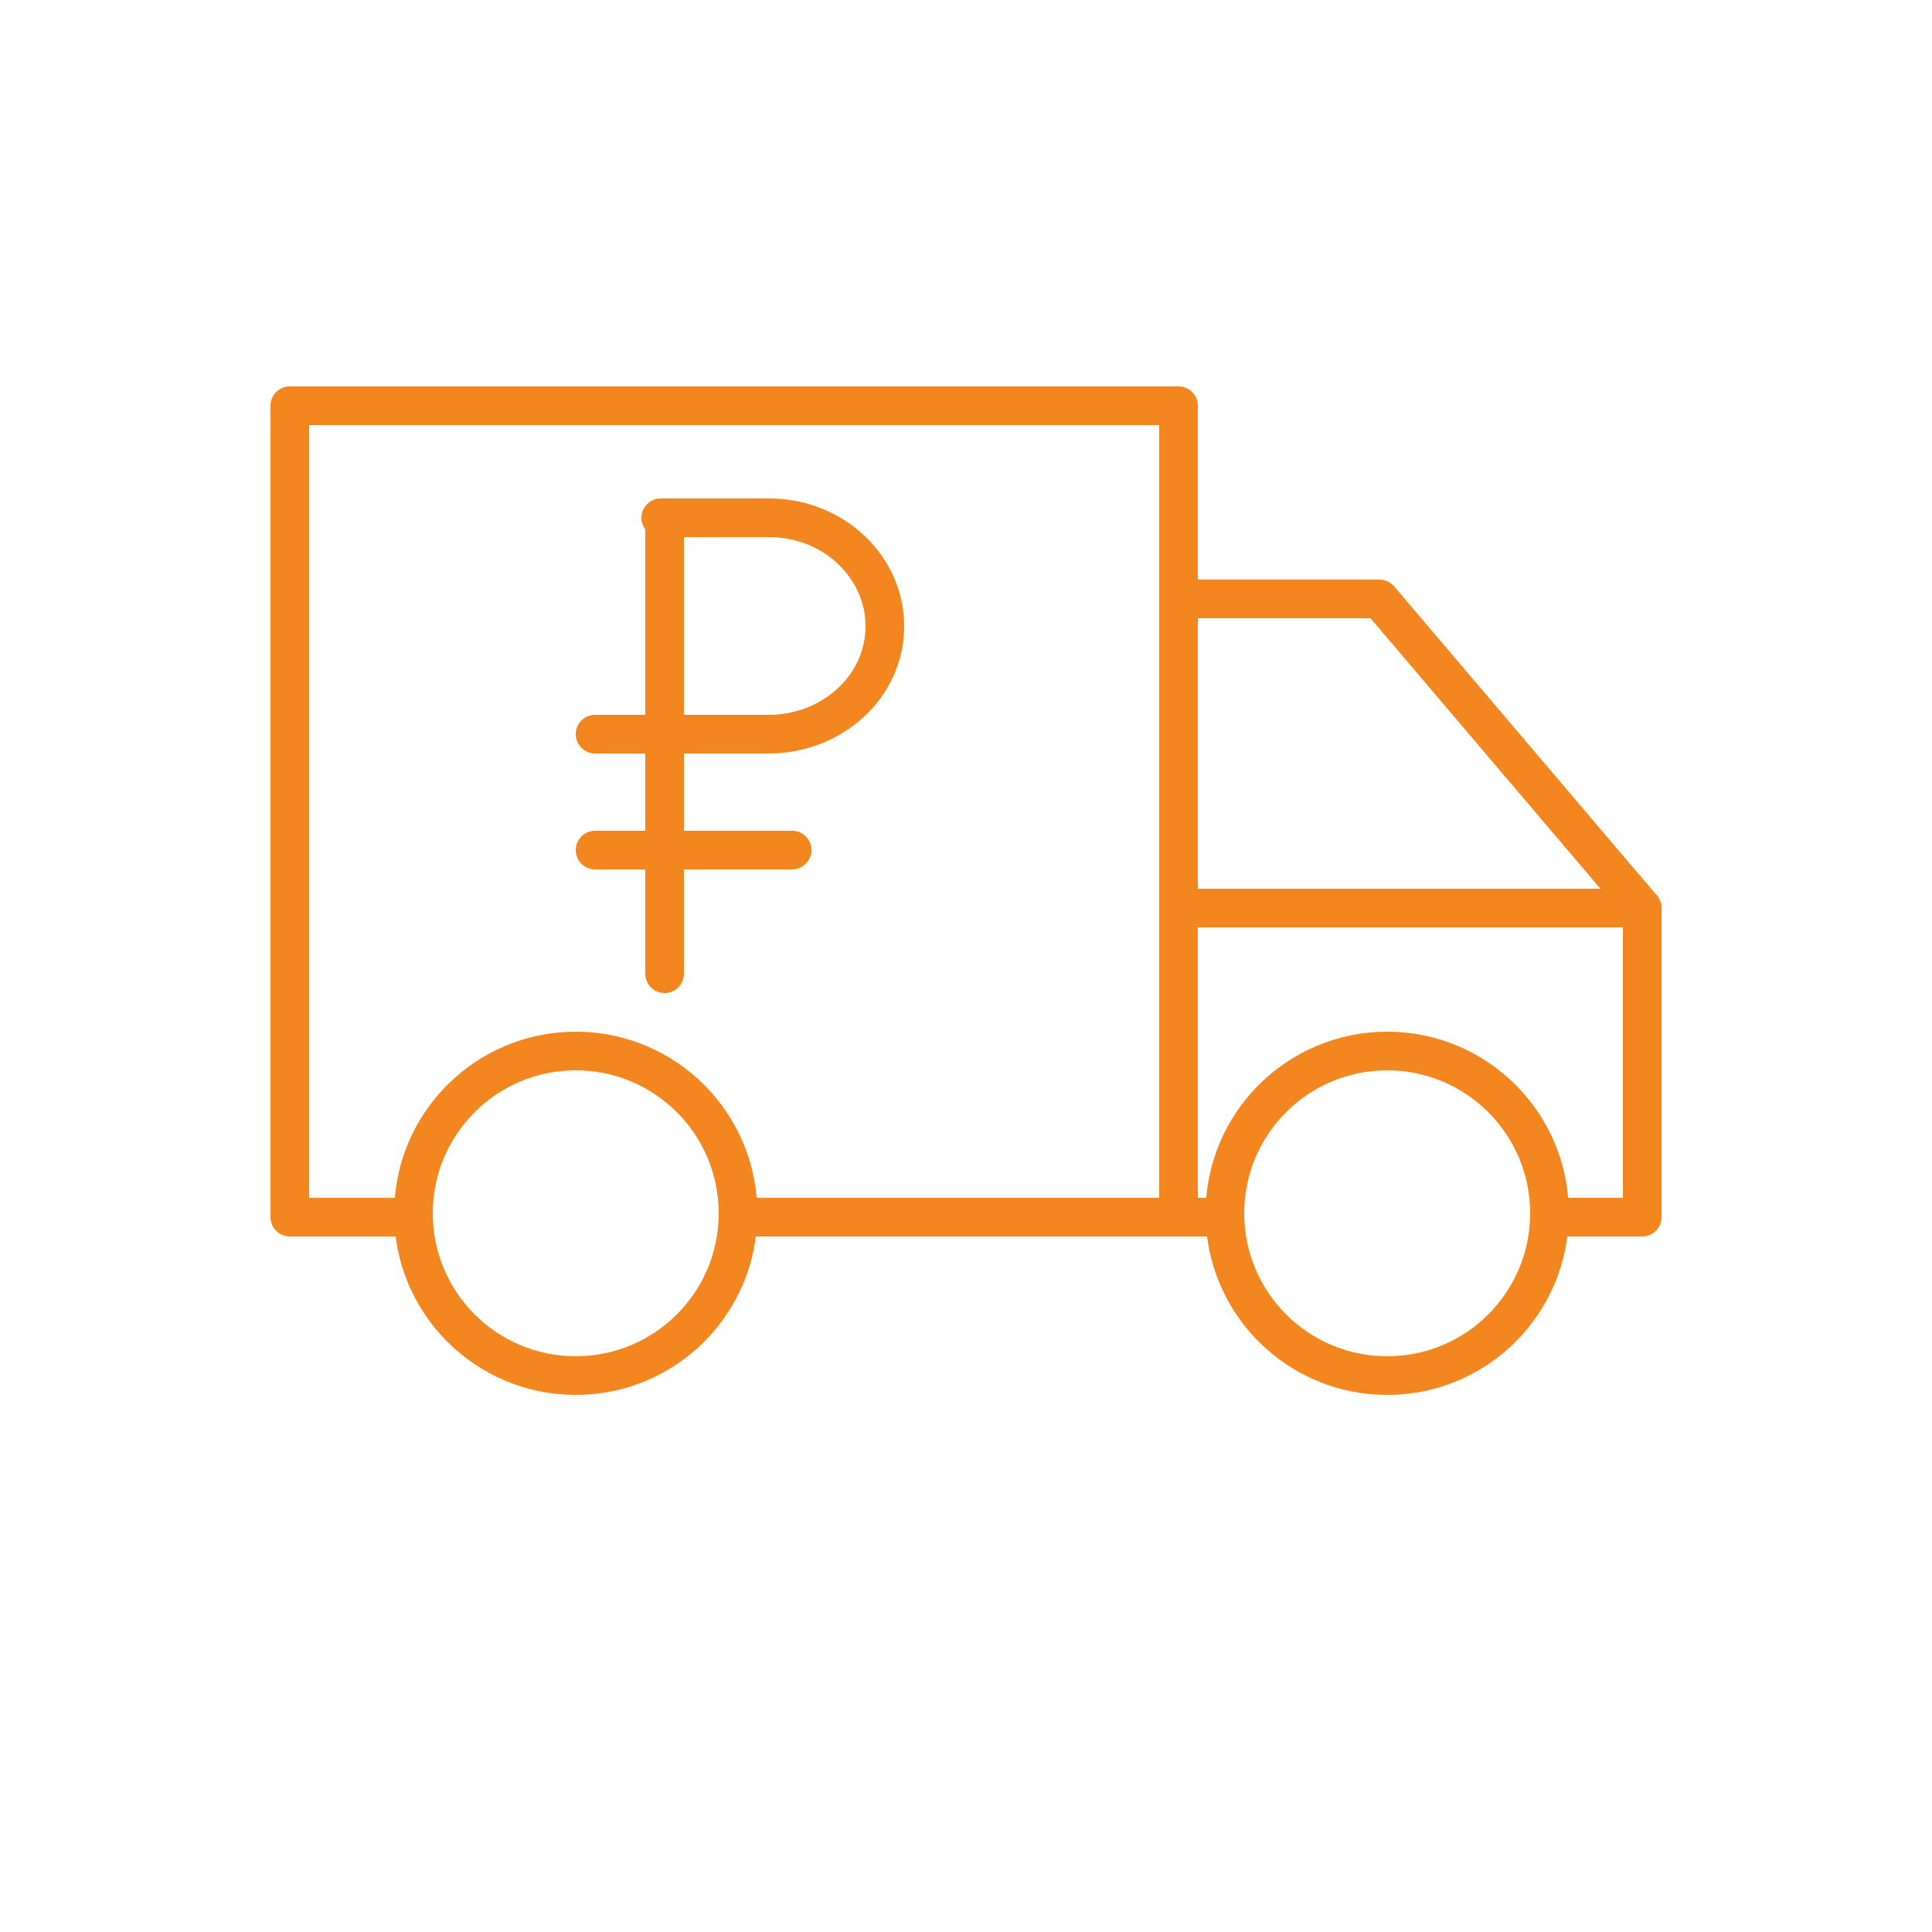
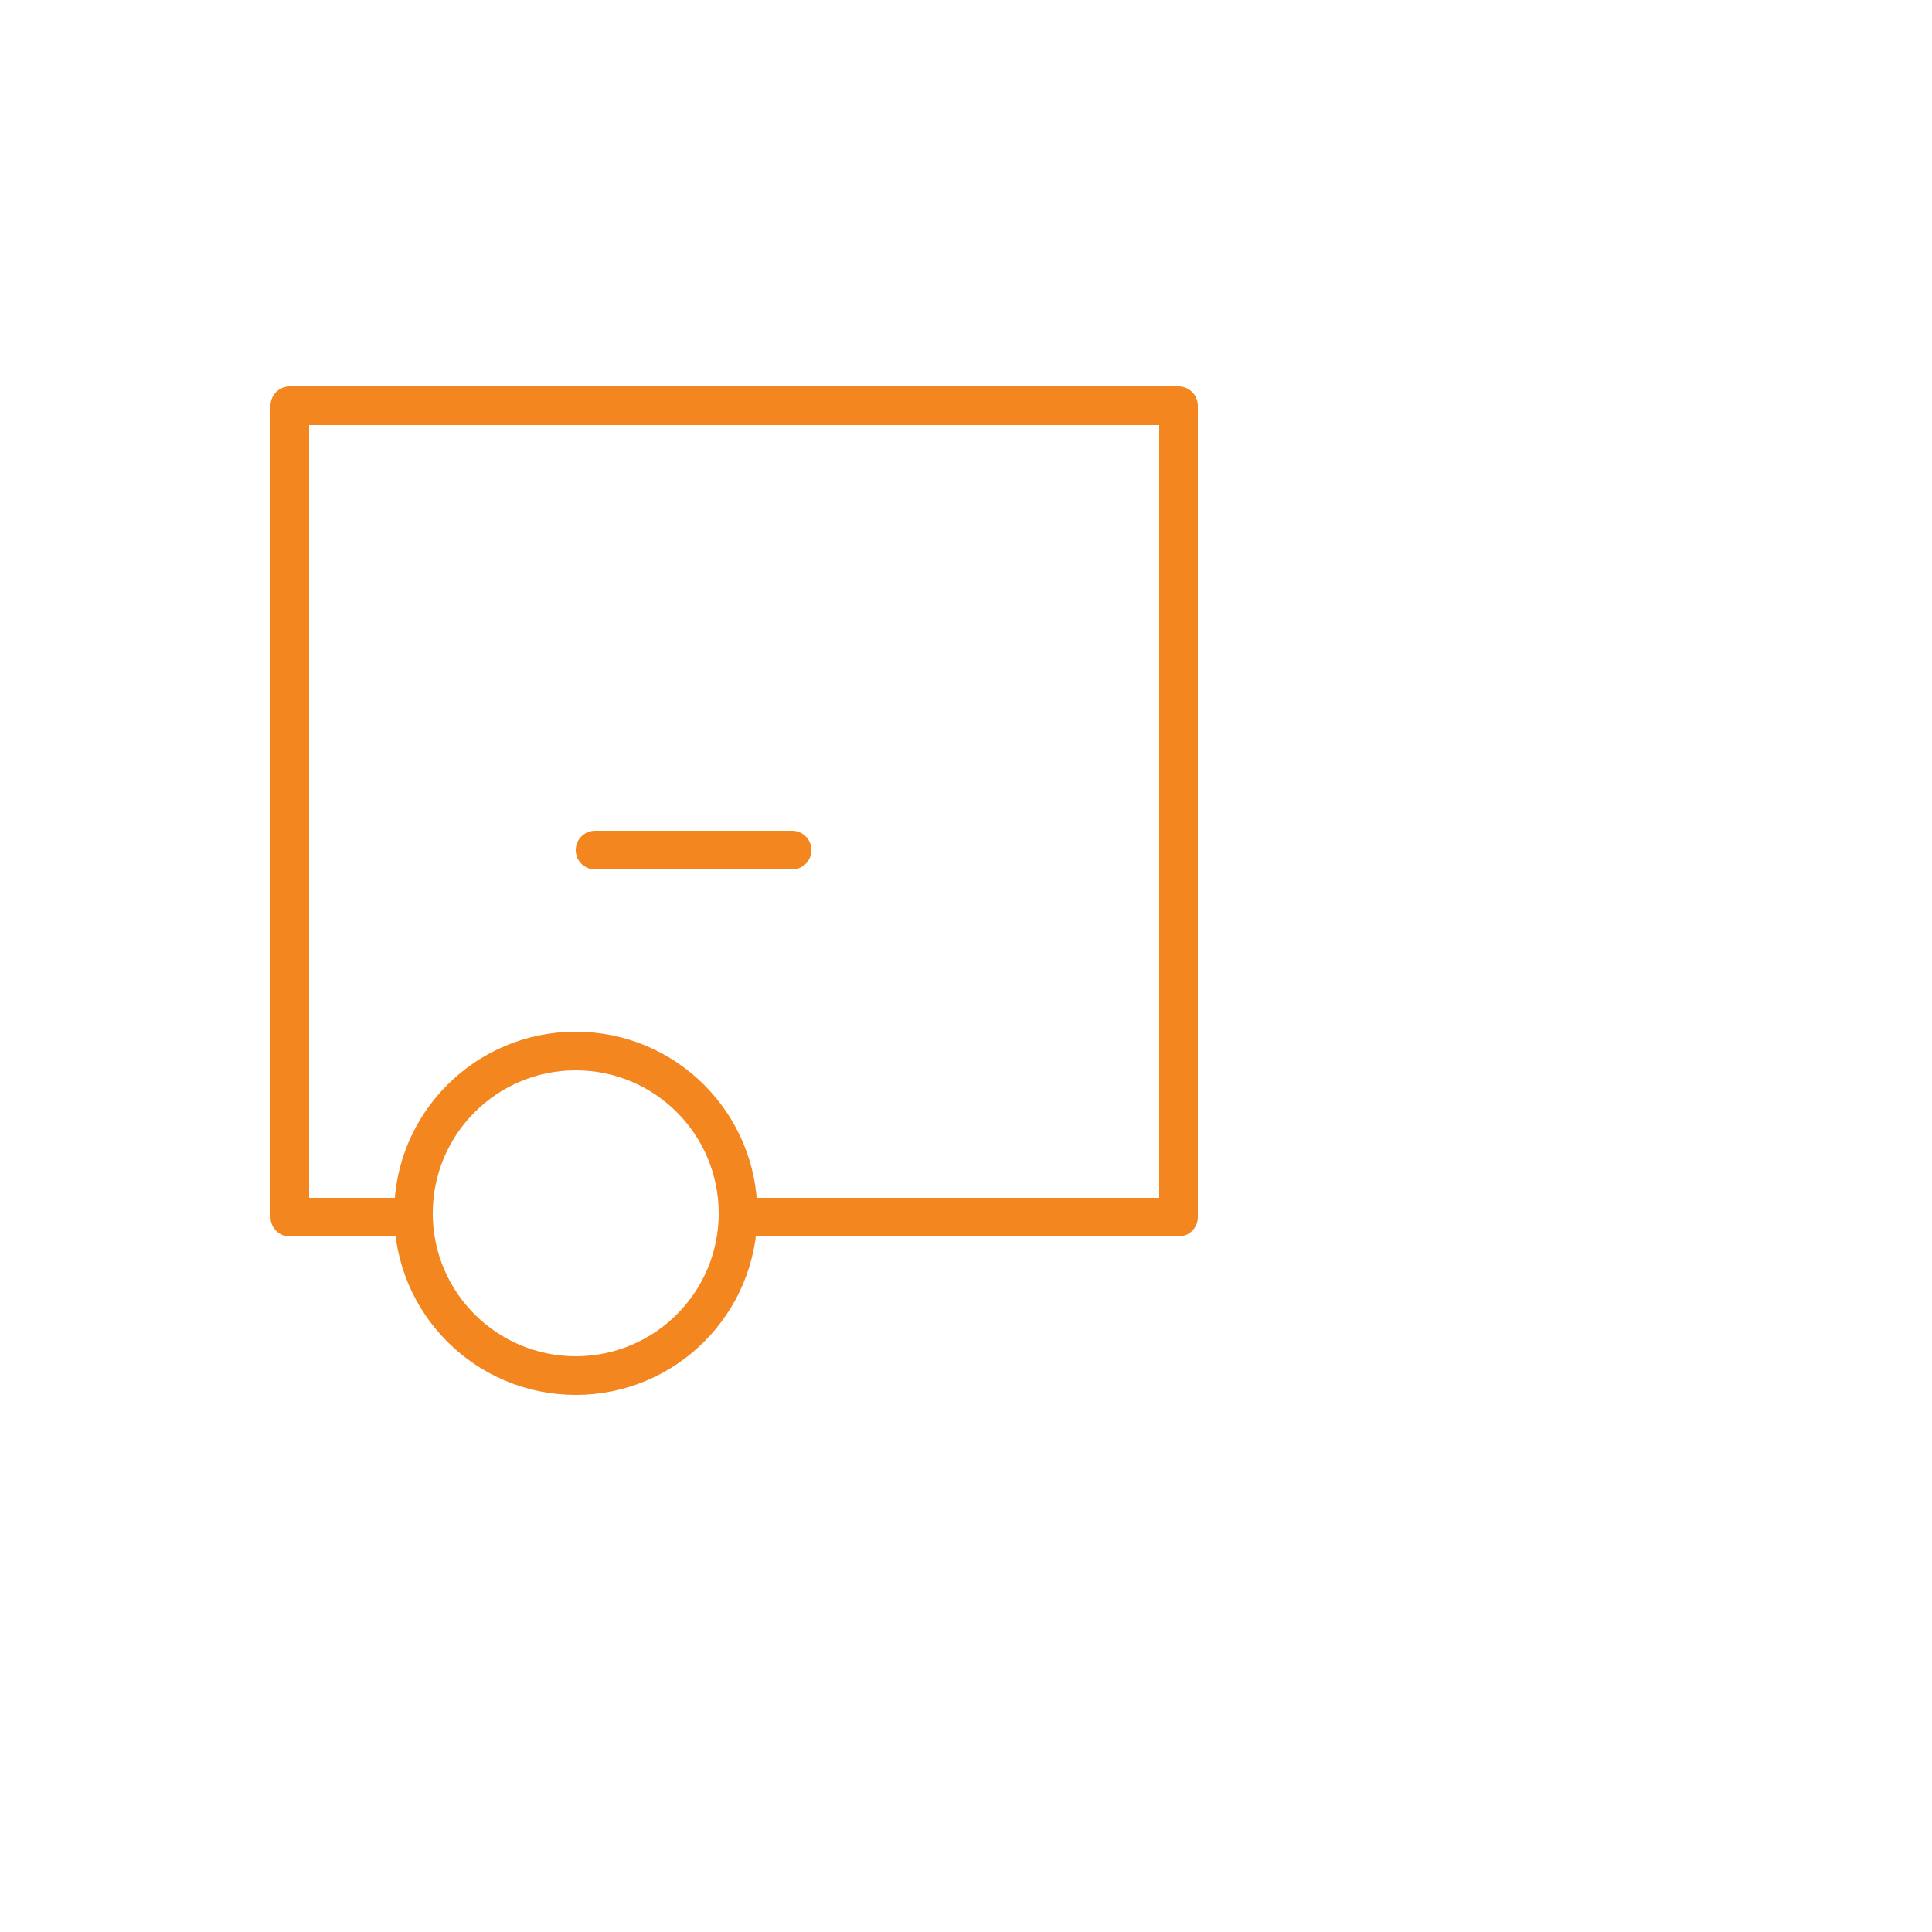
<svg xmlns="http://www.w3.org/2000/svg" id="Layer_1" x="0px" y="0px" viewBox="0 0 50 50" style="enable-background:new 0 0 50 50;" xml:space="preserve">
  <style type="text/css"> .st0{fill:none;stroke:#F3861F;stroke-linecap:round;stroke-linejoin:round;stroke-miterlimit:10;} </style>
  <polyline class="st0" points="10.6,31.5 7.5,31.5 7.5,10.5 30.5,10.5 30.5,31.5 19.2,31.5 " />
-   <polyline class="st0" points="31.5,31.5 30.5,31.5 30.5,23.5 42.5,23.5 42.5,31.5 40.1,31.5 " />
-   <polygon class="st0" points="42.5,23.5 30.5,23.5 30.5,15.5 35.7,15.5 " />
  <circle class="st0" cx="14.9" cy="31.4" r="4.2" />
-   <circle class="st0" cx="35.9" cy="31.4" r="4.2" />
  <g>
-     <line class="st0" x1="17.2" y1="13.7" x2="17.2" y2="25.2" />
    <line class="st0" x1="15.4" y1="22" x2="20.5" y2="22" />
-     <path class="st0" d="M17.1,13.4h2.8c1.7,0,3,1.3,3,2.8v0c0,1.6-1.4,2.8-3,2.8h-4.5" />
  </g>
</svg>